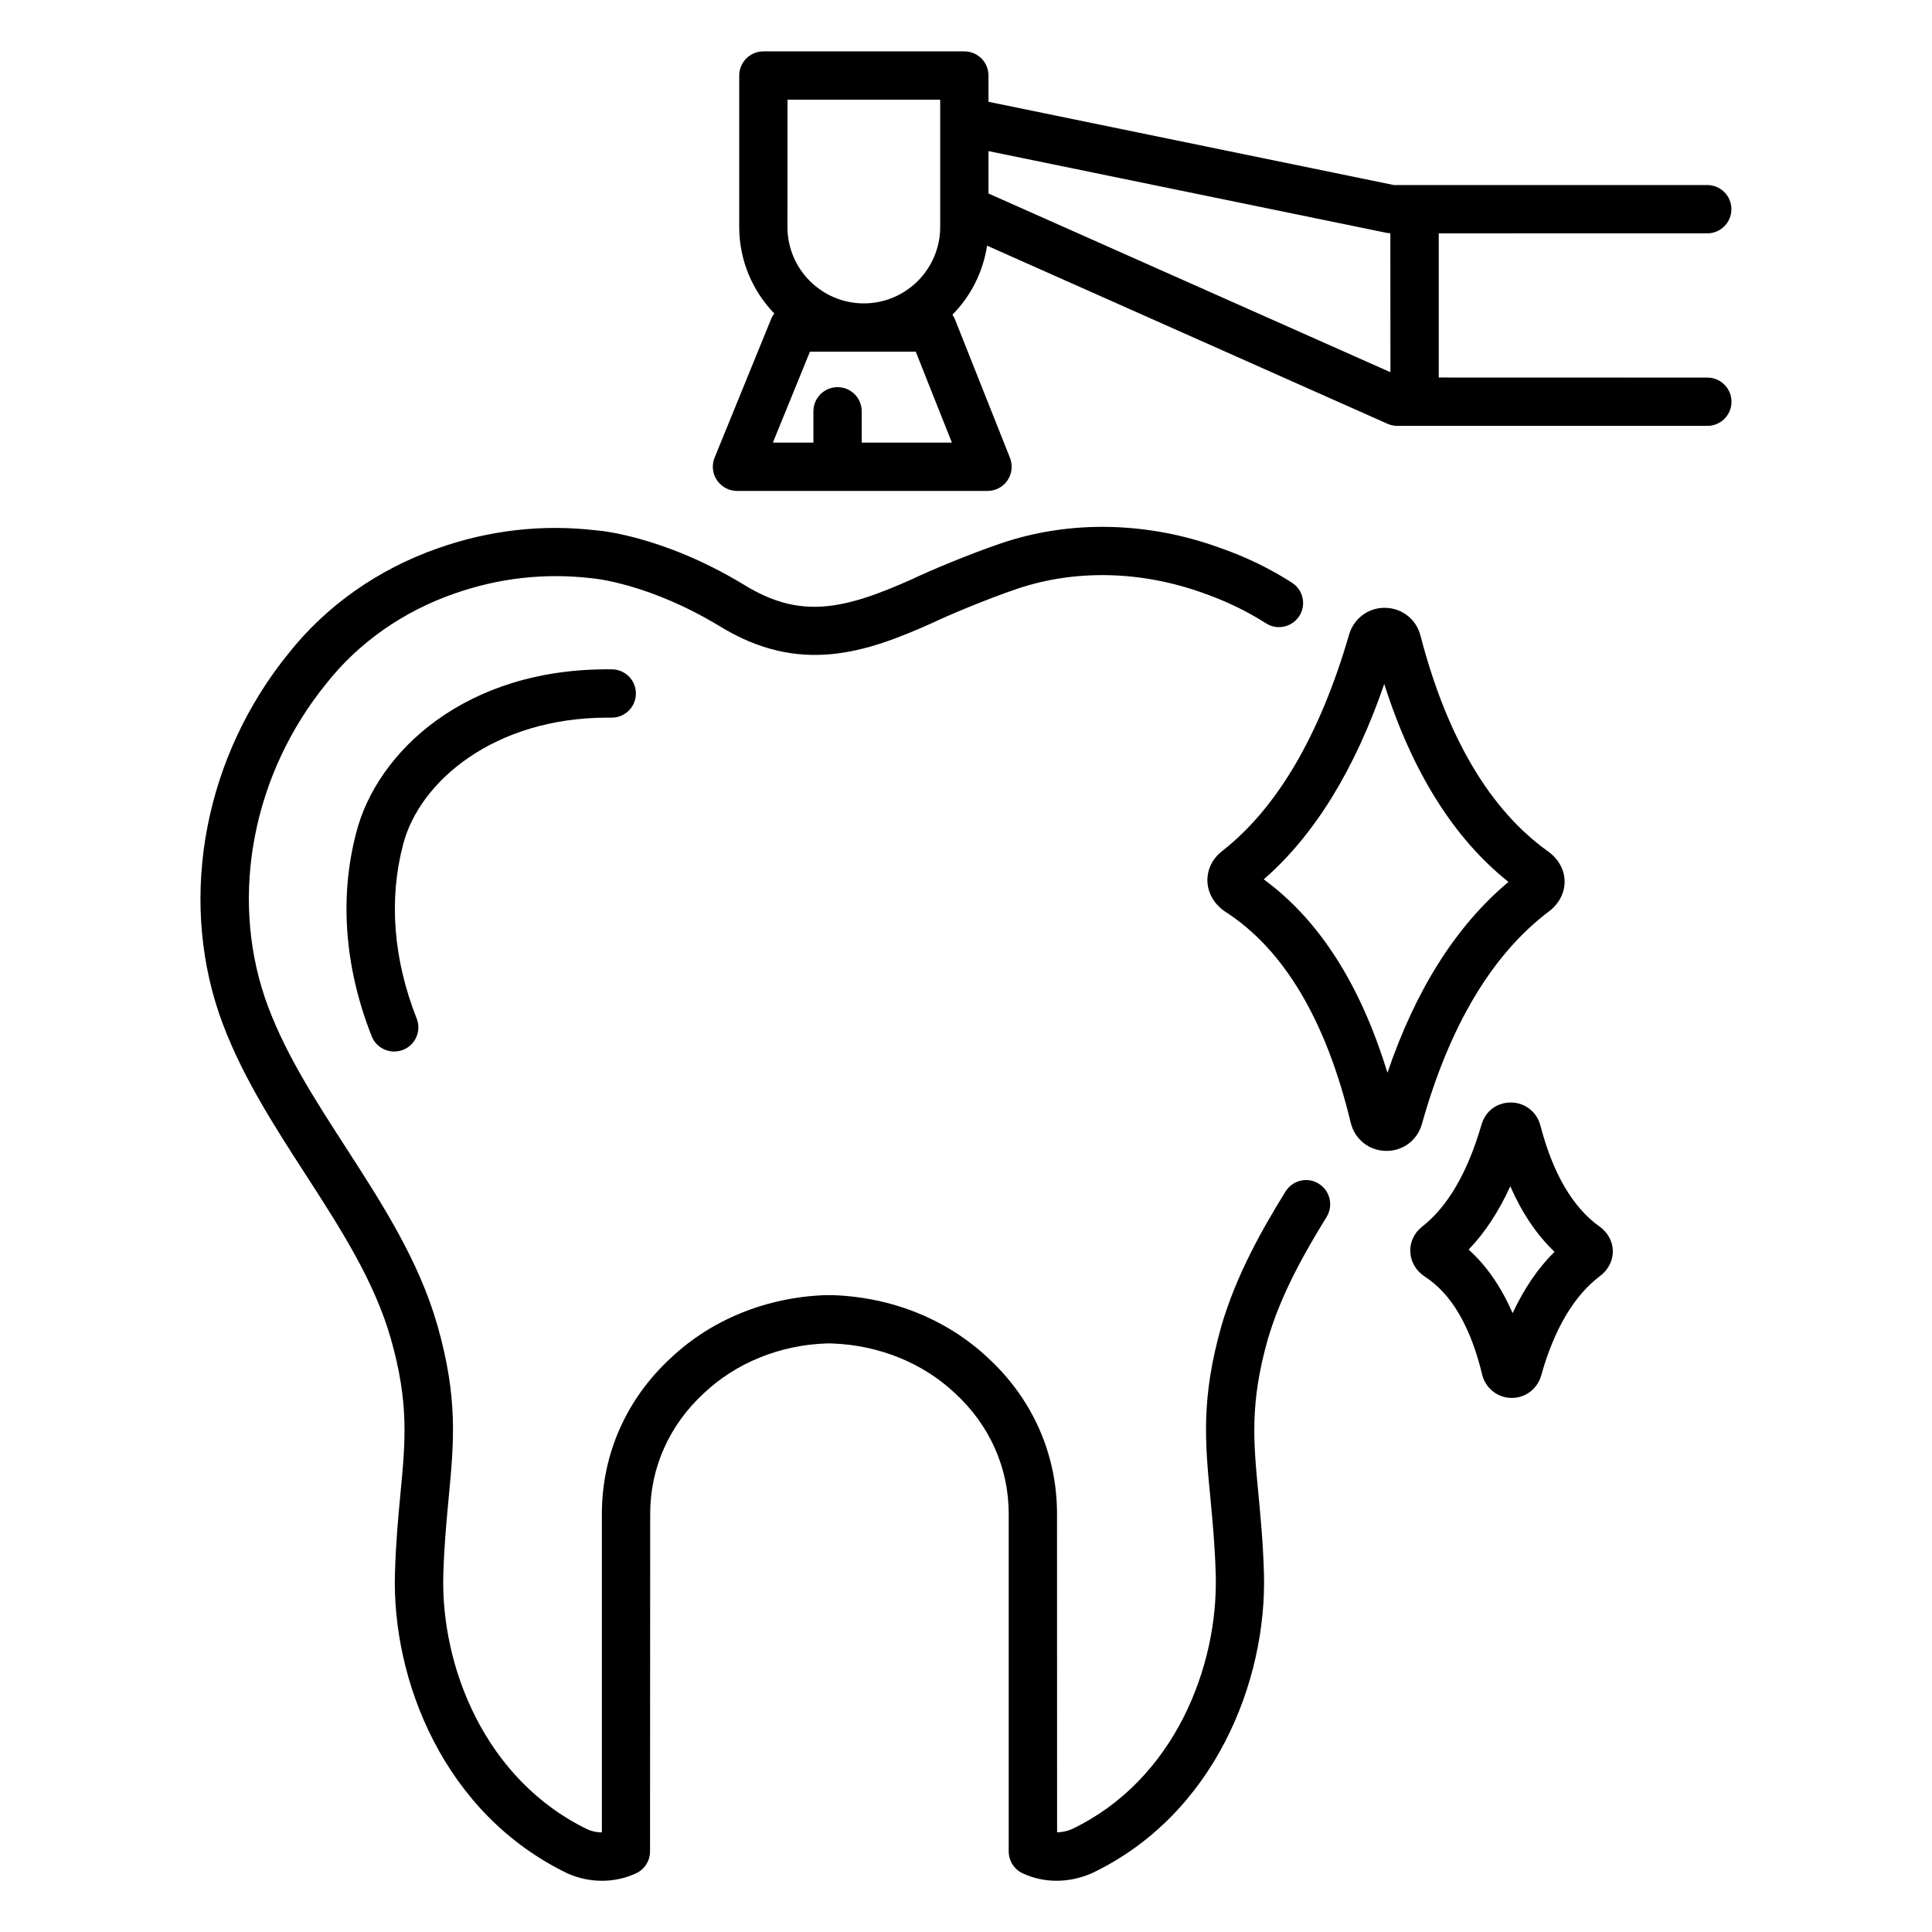
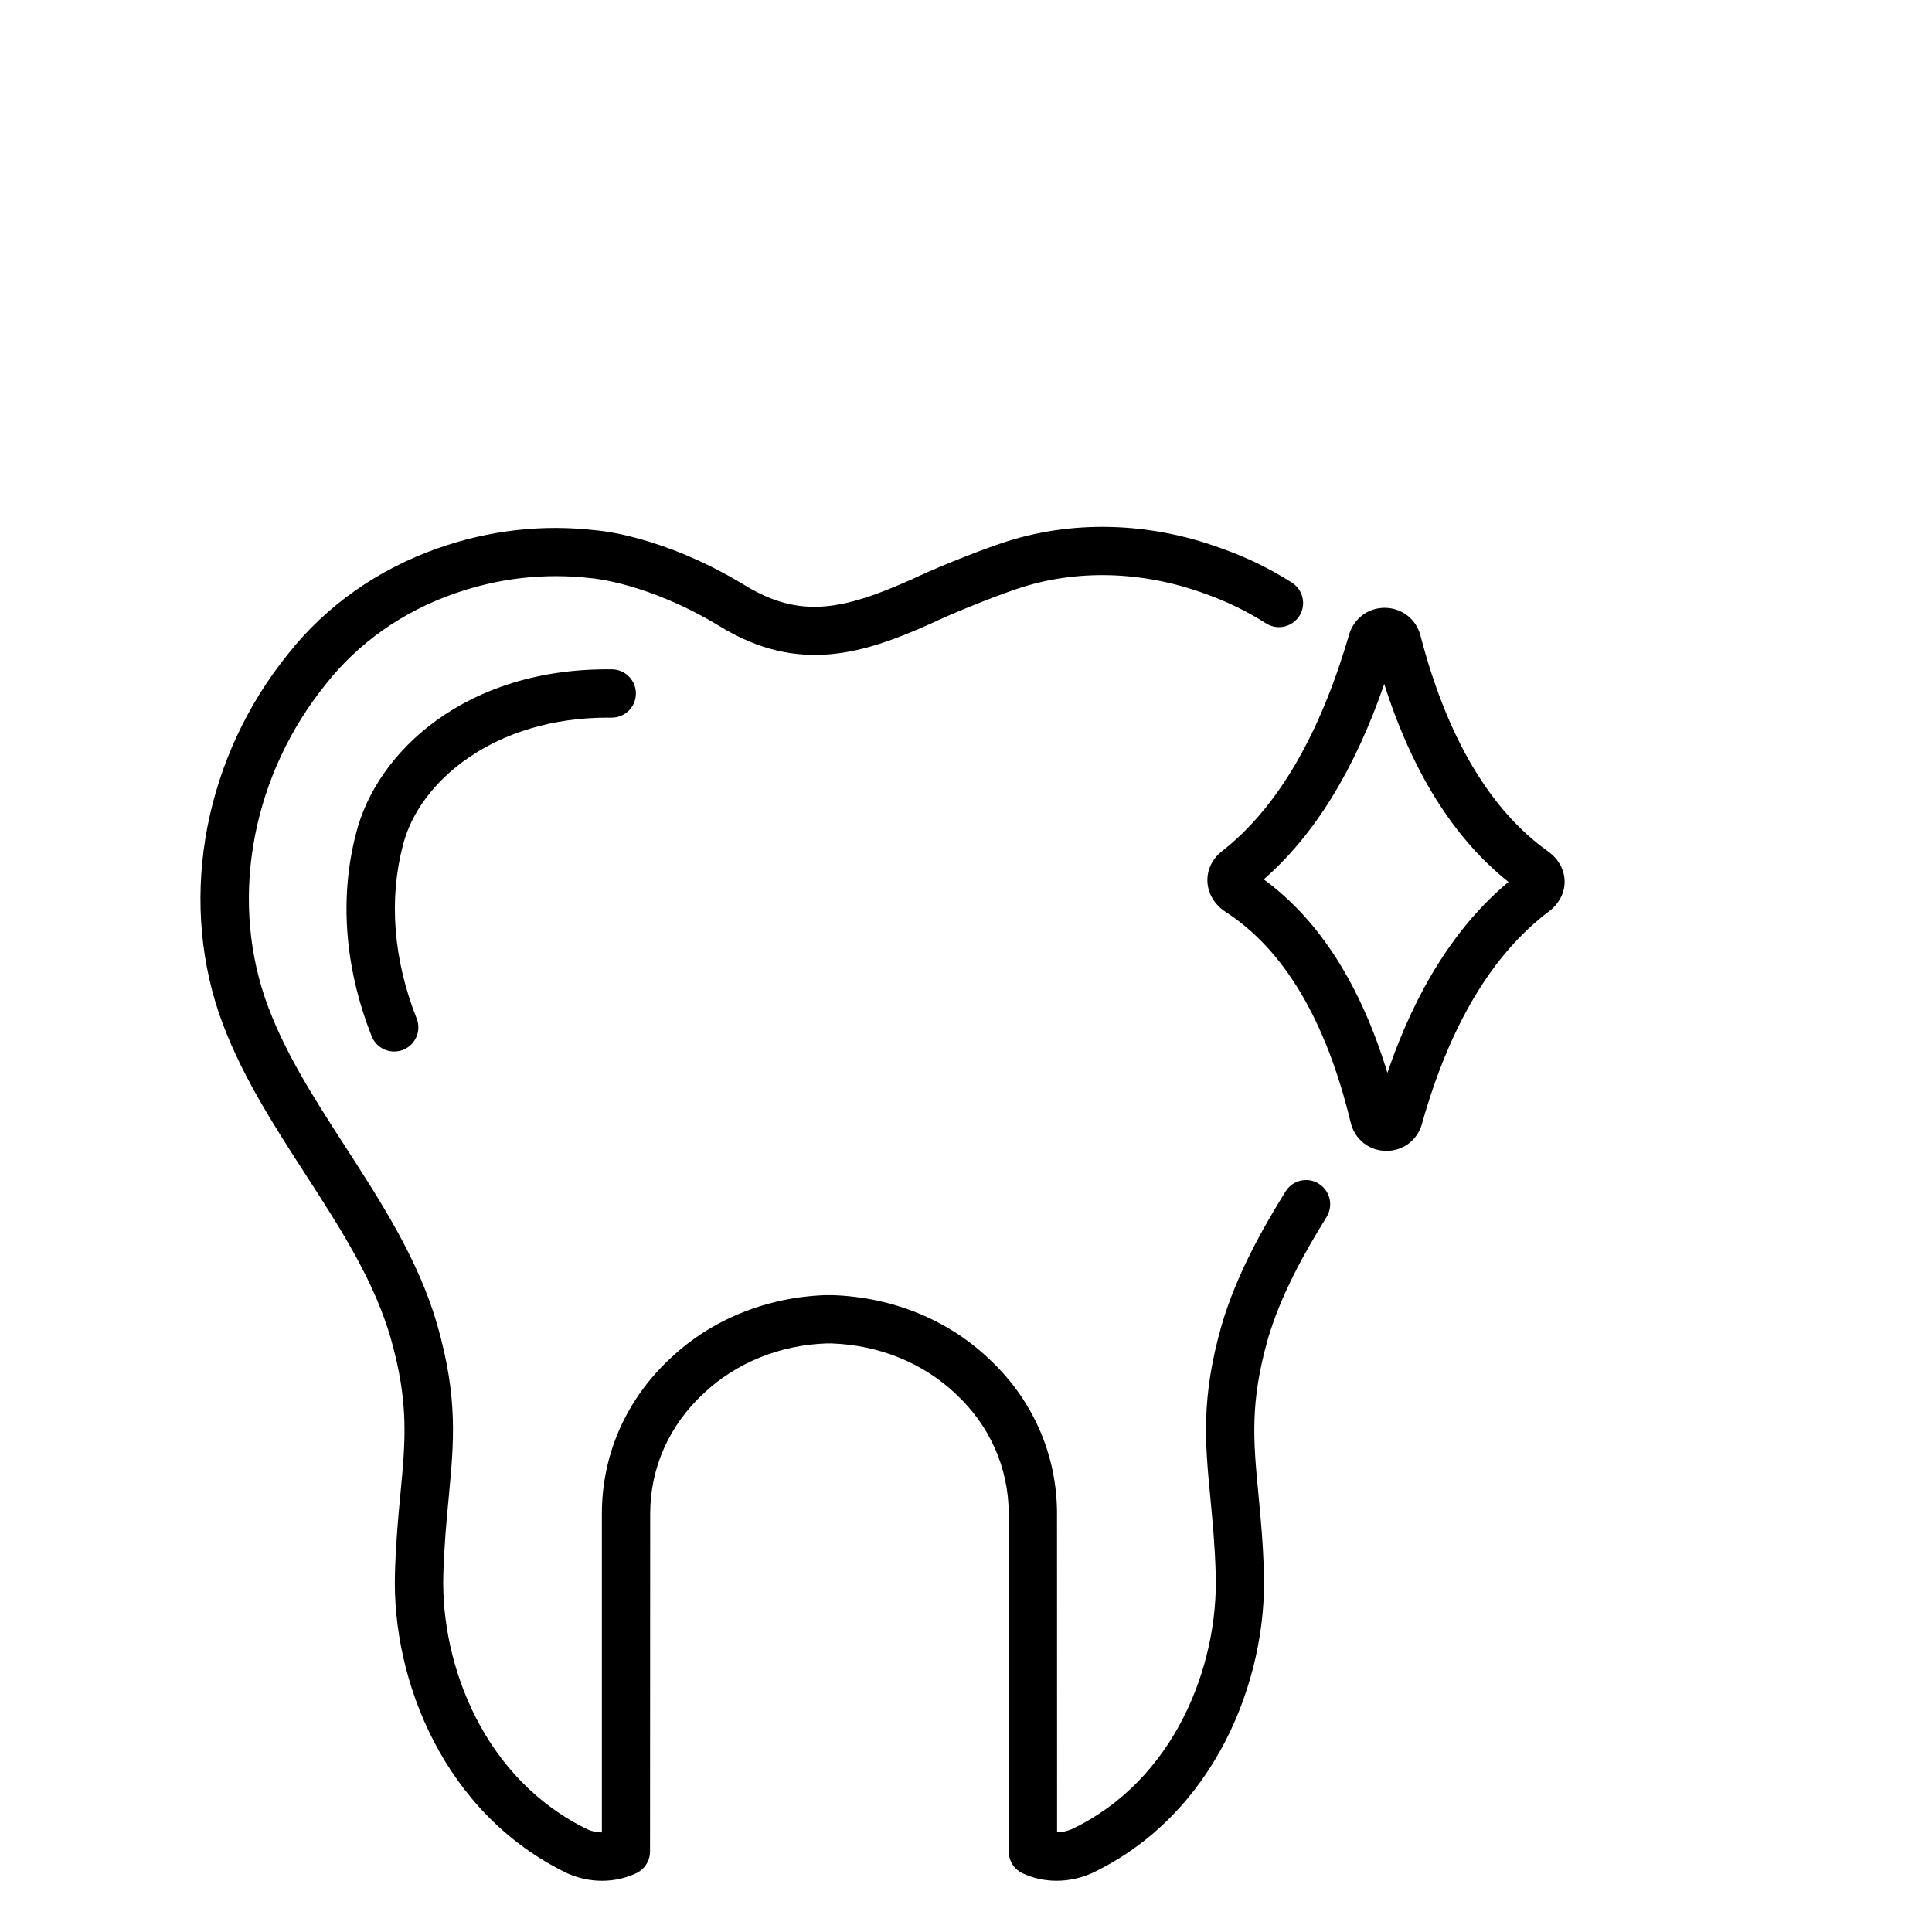
<svg xmlns="http://www.w3.org/2000/svg" width="100" height="100" version="1.1" viewBox="0 0 100 100" id="1721659485" class="svg u_1721659485" data-icon-custom="true">
  <title id="1244783077">A black and white drawing of a tooth with a toothbrush.</title>
  <g>
-     <path d="m80.172 47.176c0.523-0.395 0.82-0.965 0.812-1.562-0.008-0.598-0.32-1.16-0.855-1.543-3.016-2.152-5.238-5.914-6.606-11.172-0.219-0.848-0.953-1.426-1.828-1.438-0.867-0.016-1.621 0.547-1.867 1.387-1.512 5.203-3.723 8.977-6.57 11.203-0.512 0.398-0.789 0.977-0.762 1.582 0.027 0.625 0.375 1.199 0.945 1.57 3.023 1.953 5.199 5.621 6.469 10.898 0.207 0.863 0.938 1.453 1.82 1.469h0.035c0.867 0 1.602-0.559 1.836-1.402 1.426-5.078 3.633-8.777 6.57-10.992zm-8.359 8.352c-1.391-4.562-3.539-7.922-6.402-10.012 2.621-2.281 4.711-5.676 6.238-10.113 1.449 4.562 3.609 8 6.43 10.246-2.695 2.25-4.797 5.562-6.266 9.879z" />
-     <path d="m82.789 63.484c-1.383-0.988-2.414-2.746-3.059-5.231-0.184-0.699-0.789-1.176-1.508-1.188-0.742-0.008-1.34 0.449-1.539 1.145-0.719 2.473-1.75 4.25-3.07 5.277-0.414 0.324-0.641 0.805-0.617 1.312 0.023 0.516 0.301 0.984 0.758 1.281 1.371 0.887 2.367 2.59 2.961 5.062 0.168 0.703 0.789 1.203 1.508 1.215h0.027c0.707 0 1.328-0.473 1.52-1.156 0.672-2.398 1.695-4.137 3.055-5.16 0.422-0.32 0.66-0.789 0.656-1.289-0.008-0.5-0.262-0.961-0.691-1.27zm-4.496 4.484c-0.594-1.359-1.352-2.461-2.277-3.289 0.836-0.867 1.555-1.961 2.156-3.277 0.605 1.379 1.371 2.516 2.289 3.391-0.852 0.844-1.574 1.902-2.168 3.176z" />
+     <path d="m80.172 47.176c0.523-0.395 0.82-0.965 0.812-1.562-0.008-0.598-0.32-1.16-0.855-1.543-3.016-2.152-5.238-5.914-6.606-11.172-0.219-0.848-0.953-1.426-1.828-1.438-0.867-0.016-1.621 0.547-1.867 1.387-1.512 5.203-3.723 8.977-6.57 11.203-0.512 0.398-0.789 0.977-0.762 1.582 0.027 0.625 0.375 1.199 0.945 1.57 3.023 1.953 5.199 5.621 6.469 10.898 0.207 0.863 0.938 1.453 1.82 1.469h0.035c0.867 0 1.602-0.559 1.836-1.402 1.426-5.078 3.633-8.777 6.57-10.992m-8.359 8.352c-1.391-4.562-3.539-7.922-6.402-10.012 2.621-2.281 4.711-5.676 6.238-10.113 1.449 4.562 3.609 8 6.43 10.246-2.695 2.25-4.797 5.562-6.266 9.879z" />
    <path d="m68.258 61.266c-0.586-0.363-1.355-0.18-1.719 0.406-1.203 1.945-2.535 4.289-3.312 6.934-1.07 3.773-0.855 6.047-0.578 8.926 0.113 1.199 0.234 2.438 0.277 3.969 0.137 4.727-2.125 10.637-7.449 13.176-0.246 0.105-0.508 0.16-0.762 0.164l-0.004-16.492c0-3.082-1.273-5.949-3.57-8.062-2.109-1.984-4.945-3.141-8.031-3.25h-0.406c-3.039 0.113-5.875 1.266-7.973 3.242-2.309 2.125-3.578 4.992-3.578 8.074v16.492c-0.25 0-0.496-0.051-0.719-0.145-5.363-2.586-7.625-8.488-7.488-13.199 0.047-1.531 0.164-2.769 0.277-3.969 0.273-2.879 0.492-5.152-0.582-8.93-0.961-3.359-2.883-6.336-4.742-9.211-1.68-2.602-3.266-5.059-4.191-7.758-1.812-5.371-0.598-11.594 3.18-16.25 1.668-2.113 3.953-3.723 6.609-4.652 2.309-0.812 4.688-1.086 7.133-0.801 0.027 0 2.914 0.238 6.606 2.473 4.144 2.555 7.582 1.383 11.023-0.16 0.008-0.004 0.012-0.008 0.016-0.012 0.008-0.004 0.012-0.004 0.02-0.004 0.762-0.371 2.828-1.234 4.34-1.746 3.043-1.031 6.496-0.941 9.738 0.25 1.117 0.395 2.18 0.91 3.152 1.531 0.211 0.133 0.441 0.199 0.672 0.199 0.41 0 0.812-0.203 1.055-0.574 0.371-0.582 0.203-1.355-0.379-1.727-1.133-0.727-2.371-1.328-3.656-1.777-3.762-1.387-7.805-1.48-11.387-0.266-1.605 0.543-3.734 1.434-4.598 1.852-3.609 1.617-5.832 2.074-8.703 0.309-4.258-2.582-7.598-2.824-7.676-2.828-2.769-0.324-5.523-0.012-8.195 0.93-3.102 1.09-5.777 2.977-7.731 5.449-4.301 5.305-5.68 12.434-3.594 18.617 1.027 2.992 2.773 5.695 4.461 8.309 1.84 2.848 3.578 5.539 4.438 8.539 0.941 3.32 0.754 5.285 0.496 8.008-0.113 1.184-0.238 2.523-0.285 4.133-0.164 5.516 2.527 12.453 8.945 15.539 0.57 0.25 1.176 0.375 1.773 0.375 0.609 0 1.211-0.129 1.762-0.387 0.441-0.203 0.723-0.648 0.723-1.133l0.008-17.48c0-2.375 0.984-4.586 2.785-6.242 1.664-1.57 3.926-2.484 6.316-2.57h0.312c2.438 0.09 4.695 1.004 6.371 2.582 1.789 1.648 2.773 3.859 2.773 6.234v17.477c0 0.484 0.281 0.93 0.723 1.133 1.098 0.512 2.387 0.516 3.578-0.004 6.379-3.039 9.07-9.988 8.91-15.523-0.047-1.613-0.176-2.949-0.289-4.133-0.258-2.719-0.445-4.684 0.492-7.996 0.691-2.348 1.922-4.508 3.039-6.316 0.363-0.594 0.18-1.363-0.406-1.723z" />
    <path d="m31.441 37.145c0.074 0 0.16 0.004 0.223 0 0.684 0 1.242-0.547 1.25-1.234 0.008-0.691-0.543-1.258-1.234-1.266-7.613-0.098-12.18 4.309-13.238 8.441-0.883 3.348-0.609 6.996 0.797 10.551 0.195 0.492 0.664 0.789 1.164 0.789 0.152 0 0.309-0.027 0.461-0.086 0.641-0.254 0.957-0.98 0.703-1.621-1.207-3.055-1.453-6.168-0.703-9.004 0.844-3.285 4.742-6.57 10.578-6.57z" />
-     <path d="m88.367 12.078c0.691 0 1.25-0.559 1.25-1.25s-0.559-1.25-1.25-1.25h-16.219l-20.984-4.309v-1.359c0-0.691-0.559-1.25-1.25-1.25h-10.402c-0.691 0-1.25 0.559-1.25 1.25v7.84c0 1.738 0.695 3.316 1.816 4.477-0.059 0.078-0.113 0.16-0.152 0.254l-2.938 7.207c-0.156 0.387-0.113 0.824 0.121 1.168s0.621 0.555 1.039 0.555h12.965c0.414 0 0.801-0.203 1.035-0.547 0.234-0.344 0.281-0.777 0.129-1.164l-2.863-7.207c-0.031-0.074-0.074-0.137-0.117-0.203 0.941-0.949 1.582-2.191 1.793-3.574l20.727 9.219c0.16 0.07 0.332 0.109 0.508 0.109h16.047c0.691 0 1.25-0.559 1.25-1.25 0-0.691-0.559-1.25-1.25-1.25l-13.902-0.004v-7.461zm-47.605-6.918h7.902v5.641 0.004 0.945c0 2.18-1.773 3.953-3.953 3.953-2.18 0-3.953-1.773-3.953-3.953zm3.84 17.75v-1.621c0-0.691-0.559-1.25-1.25-1.25-0.691 0-1.25 0.559-1.25 1.25v1.621h-2.098l1.918-4.707h5.477l1.871 4.707zm27.367-3.644-20.805-9.25v-2.195l20.605 4.231c0.062 0.012 0.129 0.016 0.195 0.02z" />
  </g>
</svg>